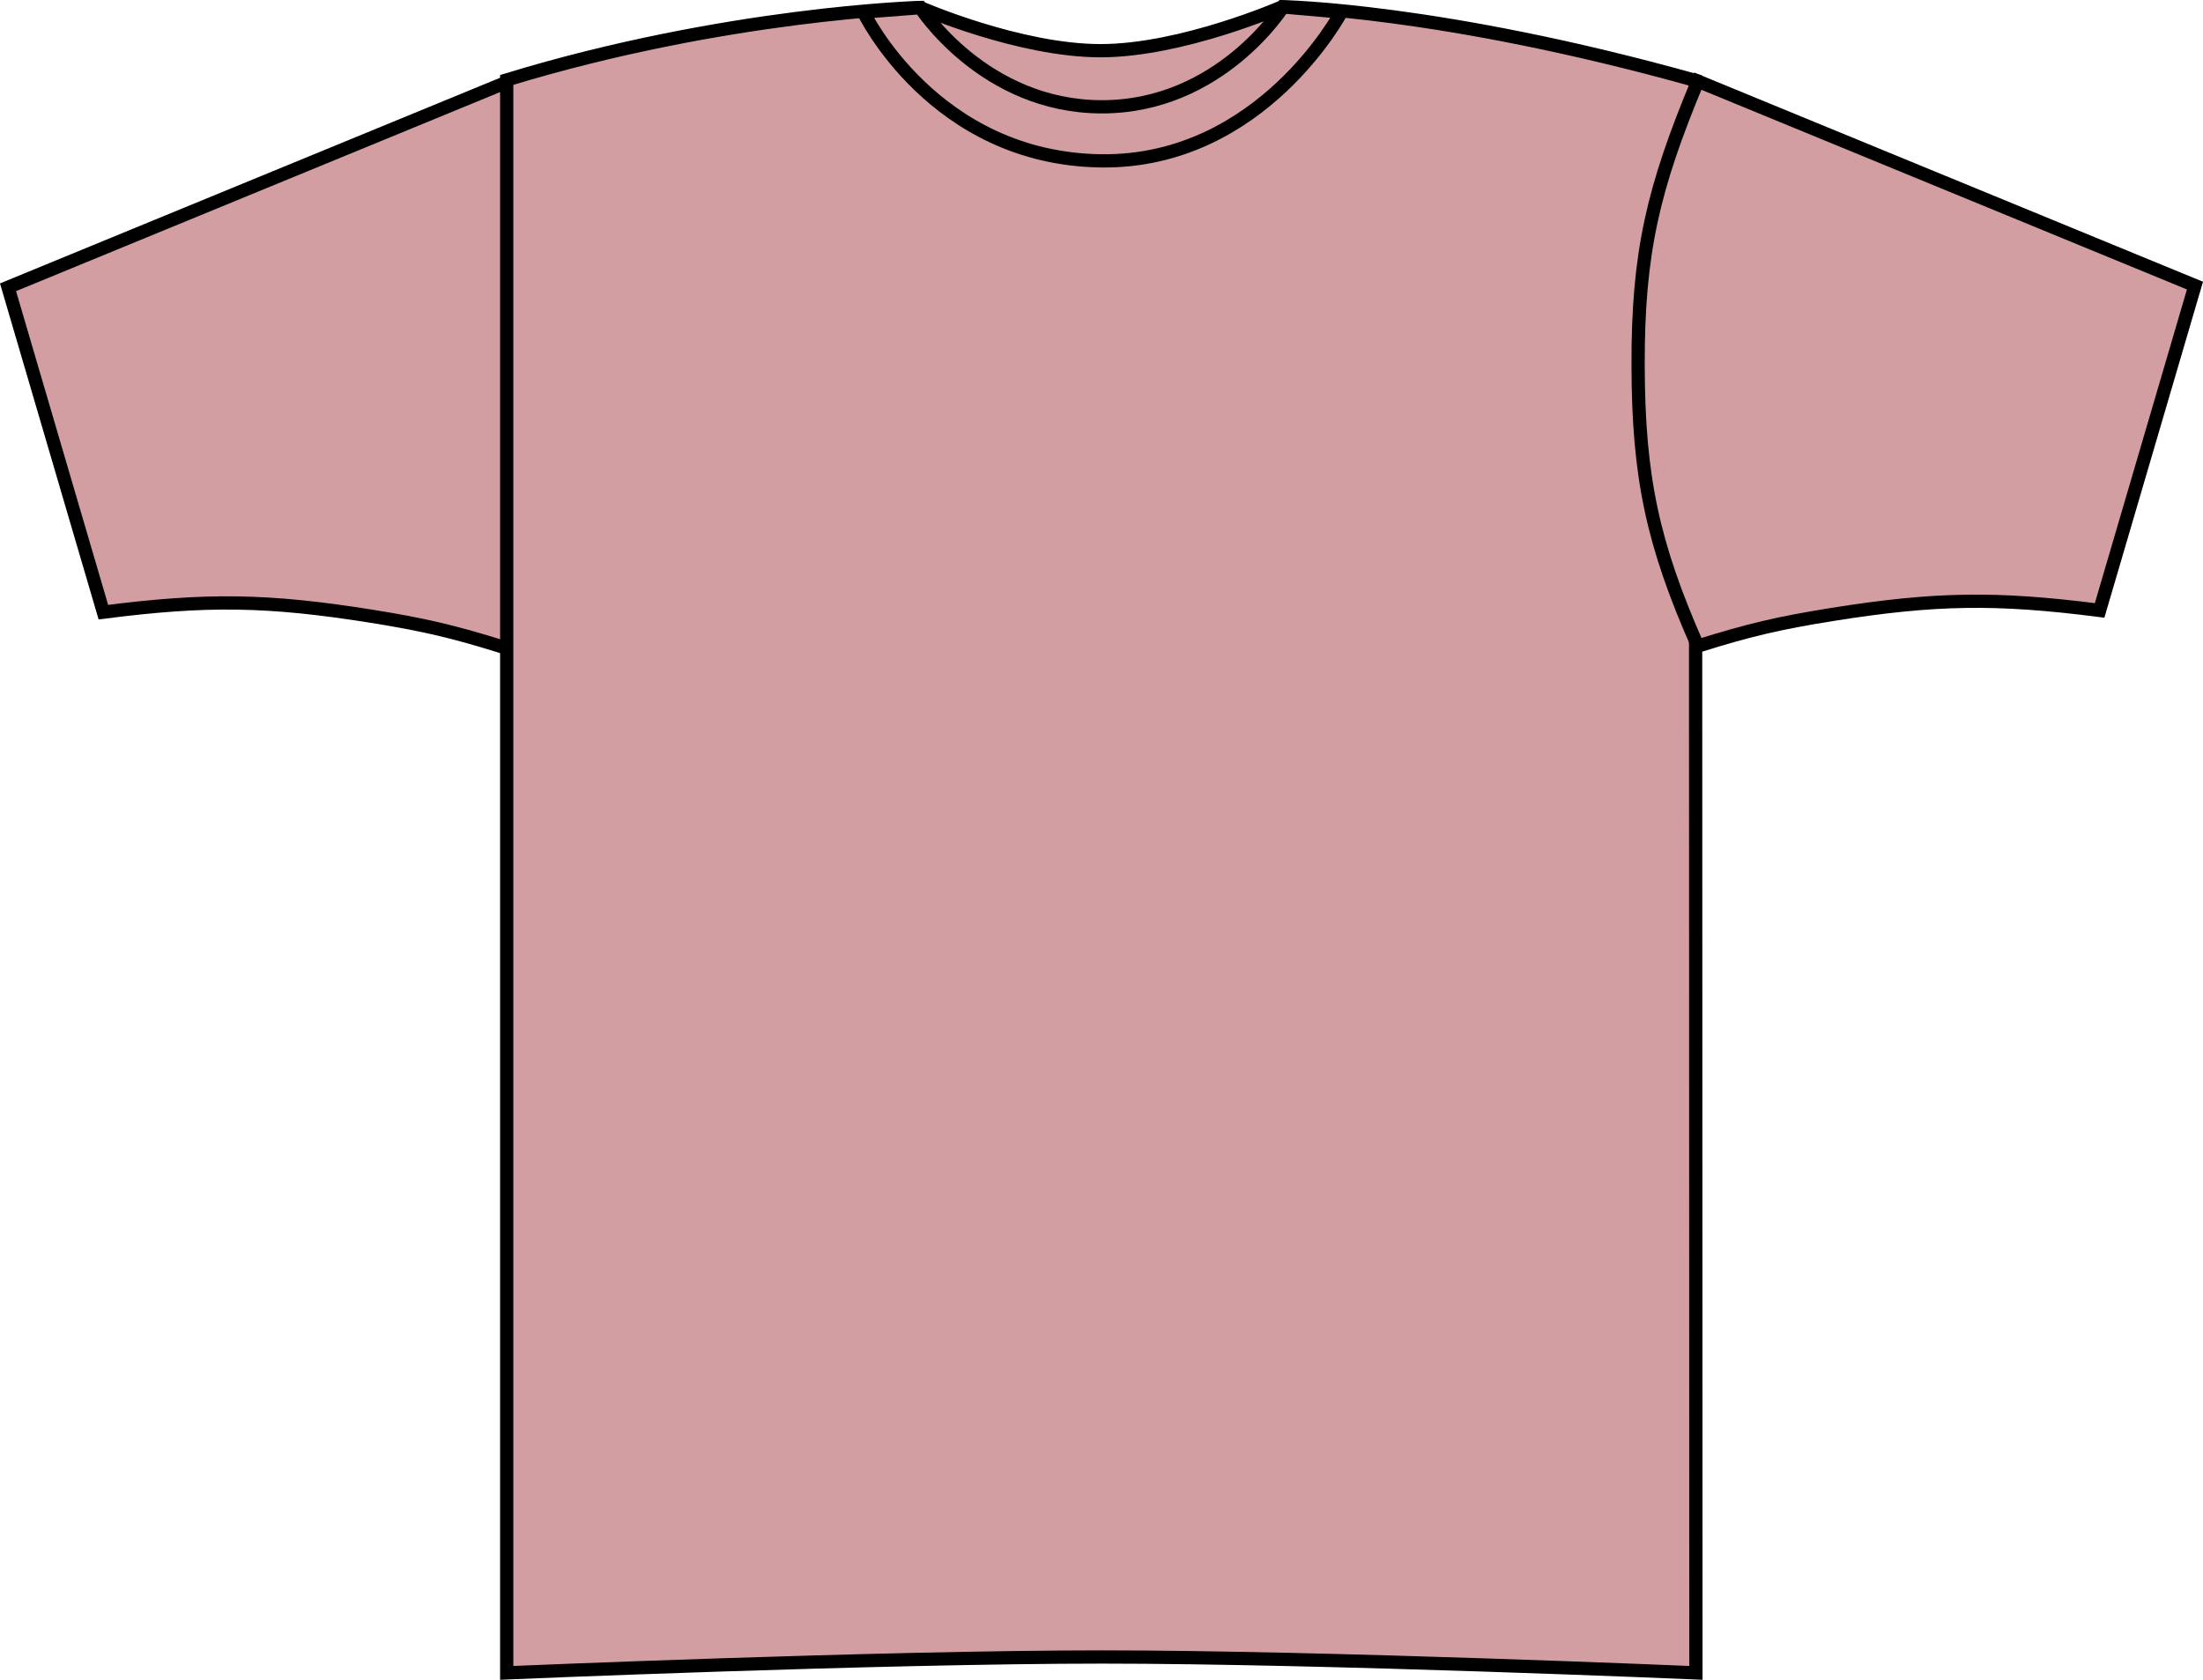
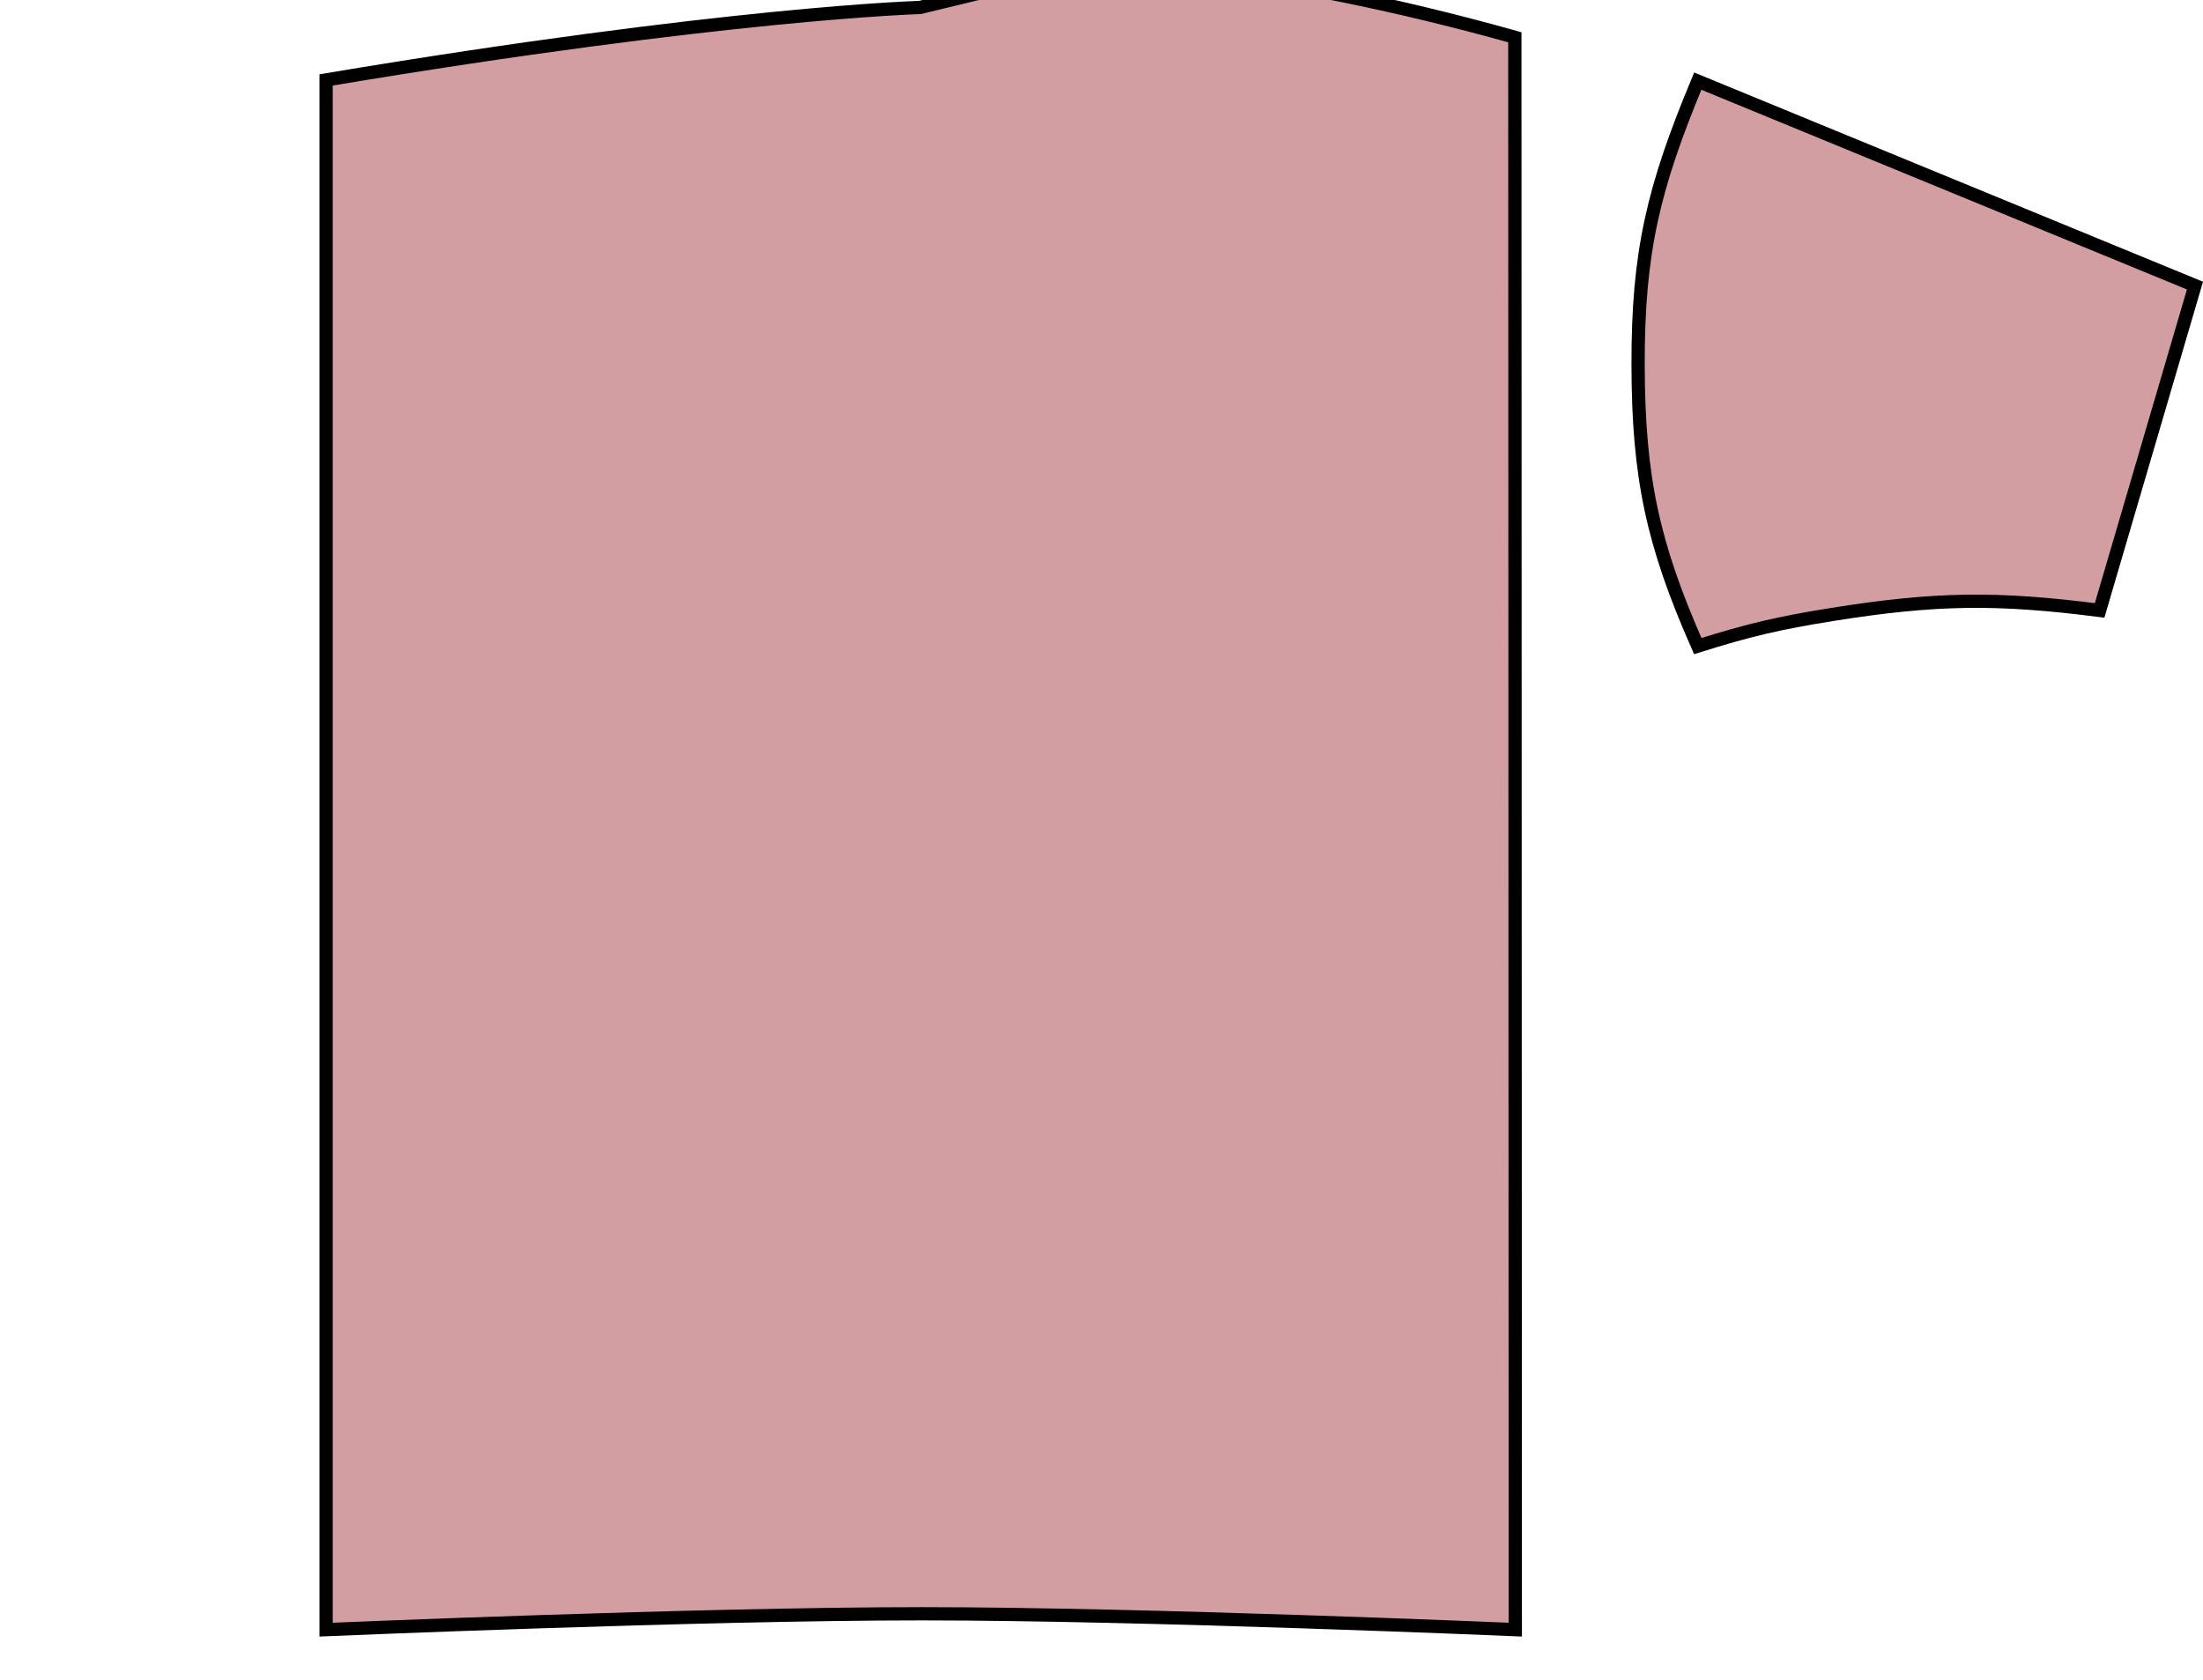
<svg xmlns="http://www.w3.org/2000/svg" version="1.1" id="dusty_pink" x="0px" y="0px" viewBox="0 0 23.59 17.992" style="enable-background:new 0 0 23.59 17.992;" xml:space="preserve">
  <g>
    <g>
-       <path style="fill:#D39EA2;stroke:#000000;stroke-width:0.142;stroke-miterlimit:3.864;" d="M0.086,3.077l1.021,3.48    C2.216,6.414,2.869,6.424,3.975,6.6C4.543,6.691,4.862,6.766,5.41,6.938C5.895,5.842,6.045,5.13,6.049,3.932    C6.051,2.719,5.887,2.033,5.41,0.887L0.086,3.077L0.086,3.077z" />
-       <path style="fill:#D39EA2;stroke:#000000;stroke-width:0.142;stroke-miterlimit:3.864;" d="M9.851,0.08    c0,0,1.059,0.463,1.934,0.463s1.947-0.471,1.947-0.471s1.691,0.025,4.423,0.79c0,1.032,0.005,17.056,0.005,17.056    s-3.969-0.17-6.359-0.17c-2.391,0-6.375,0.17-6.375,0.17V0.856C7.774,0.139,9.851,0.08,9.851,0.08L9.851,0.08z" />
+       <path style="fill:#D39EA2;stroke:#000000;stroke-width:0.142;stroke-miterlimit:3.864;" d="M9.851,0.08    s1.947-0.471,1.947-0.471s1.691,0.025,4.423,0.79c0,1.032,0.005,17.056,0.005,17.056    s-3.969-0.17-6.359-0.17c-2.391,0-6.375,0.17-6.375,0.17V0.856C7.774,0.139,9.851,0.08,9.851,0.08L9.851,0.08z" />
      <path style="fill:#D39EA2;stroke:#000000;stroke-width:0.142;stroke-miterlimit:3.864;" d="M23.504,3.059l-1.021,3.479    c-1.109-0.142-1.763-0.132-2.867,0.044c-0.568,0.091-0.887,0.166-1.436,0.338c-0.484-1.096-0.636-1.809-0.639-3.006    c-0.003-1.213,0.162-1.9,0.639-3.045L23.504,3.059L23.504,3.059z" />
-       <path style="fill:#D39EA2;stroke:#000000;stroke-width:0.142;stroke-miterlimit:3.864;" d="M9.246,0.129l0.609-0.047    c0,0,0.68,1.062,1.945,1.062c1.266,0,1.938-1.07,1.938-1.07l0.625,0.055c0,0-0.851,1.609-2.562,1.594    C9.996,1.705,9.246,0.129,9.246,0.129L9.246,0.129z" />
    </g>
  </g>
</svg>